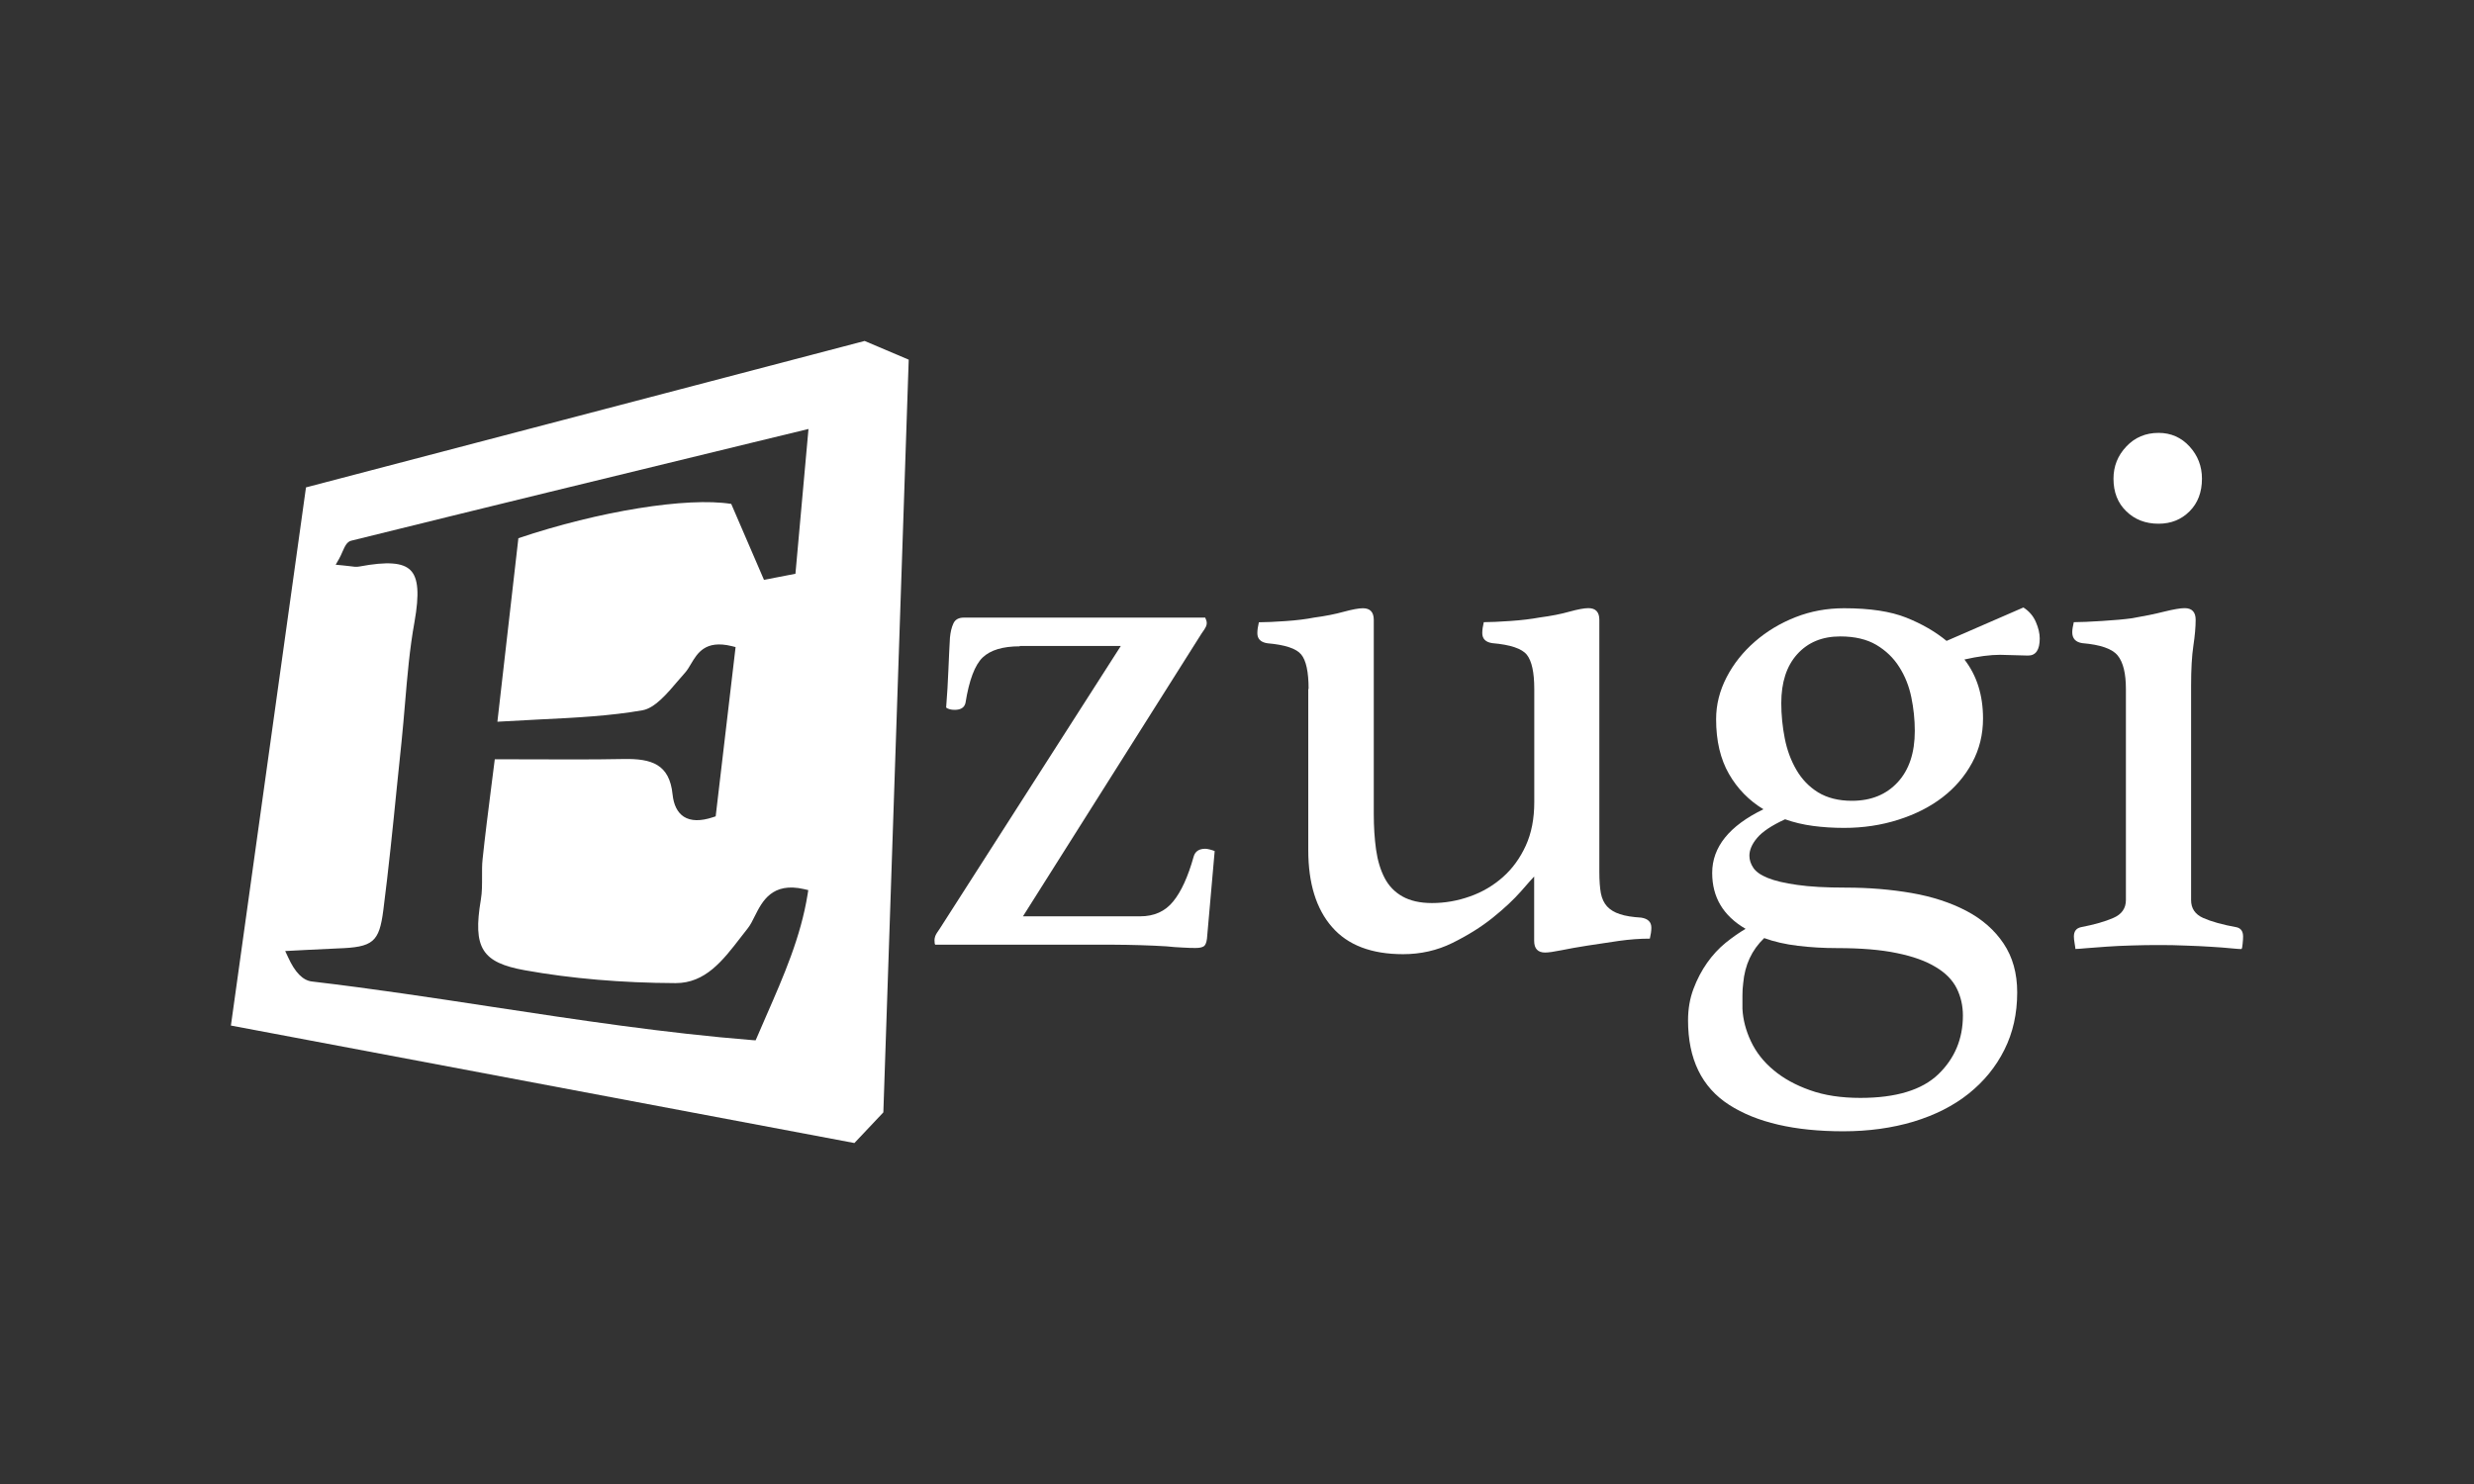
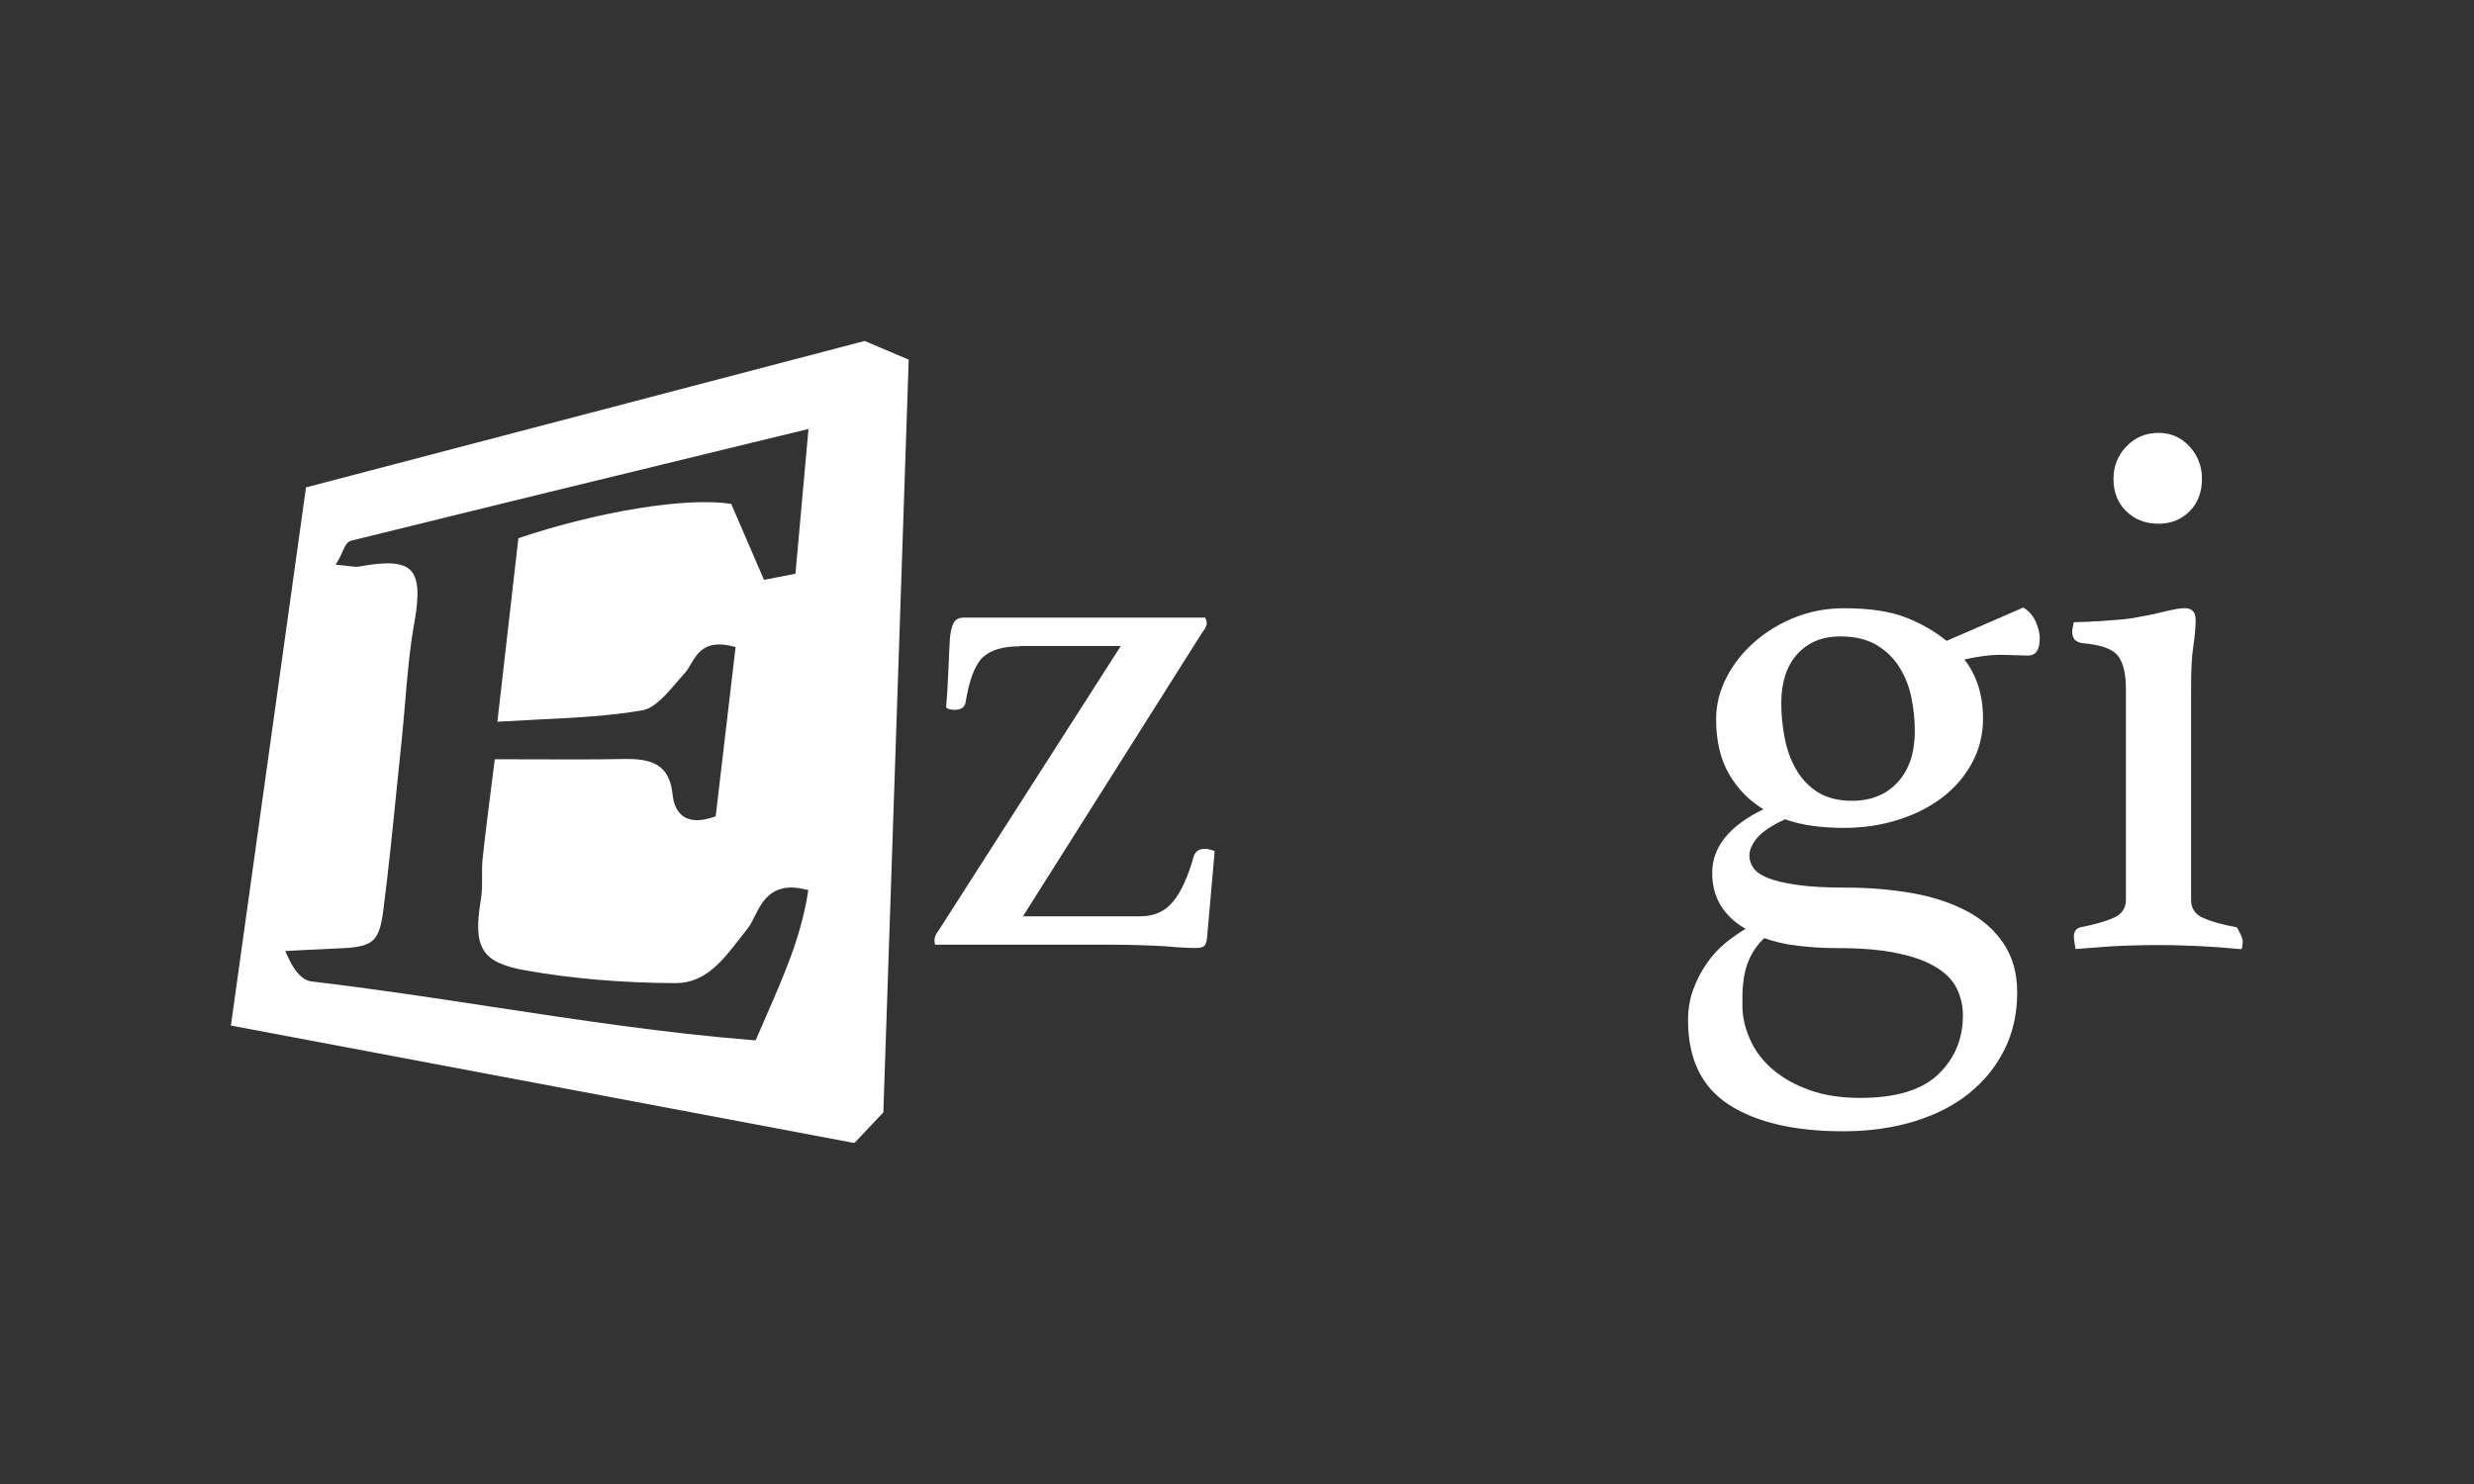
<svg xmlns="http://www.w3.org/2000/svg" fill="none" height="90" viewBox="0 0 150 90" width="150">
  <rect x="0" y="0" width="150" height="90" fill="#333333" stroke="none" />
  <path d="M61.831 39.197C60.795 39.197 60.044 39.428 59.575 39.877C59.107 40.332 58.757 41.249 58.539 42.628C58.473 42.912 58.255 43.05 57.88 43.05C57.662 43.05 57.484 43.004 57.365 42.912C57.424 42.127 57.477 41.361 57.503 40.603C57.536 39.851 57.563 39.204 57.596 38.676C57.629 38.333 57.695 38.043 57.807 37.805C57.919 37.568 58.13 37.456 58.44 37.456H73.073C73.133 37.581 73.166 37.693 73.166 37.786C73.166 37.852 73.153 37.918 73.12 37.997C73.087 38.076 72.994 38.228 72.836 38.445L62.023 55.572H69.128C69.973 55.572 70.639 55.276 71.127 54.675C71.615 54.081 72.031 53.171 72.374 51.944C72.466 51.627 72.704 51.475 73.08 51.475C73.139 51.475 73.238 51.489 73.364 51.522C73.489 51.554 73.581 51.587 73.647 51.614L73.179 56.931C73.146 57.182 73.08 57.34 72.968 57.4C72.856 57.466 72.691 57.492 72.473 57.492C72.282 57.492 72.025 57.486 71.695 57.466C71.365 57.453 71.041 57.426 70.731 57.393C70.23 57.36 69.695 57.34 69.135 57.321C68.567 57.307 68.053 57.294 67.584 57.294H56.705C56.672 57.261 56.659 57.169 56.659 57.011C56.659 56.951 56.672 56.872 56.705 56.773C56.738 56.681 56.831 56.522 56.989 56.305L67.954 39.178H61.831L61.831 39.197Z" fill="white" />
-   <path d="M79.341 41.784C79.341 40.748 79.189 40.048 78.892 39.692C78.596 39.329 77.909 39.105 76.847 39.013C76.438 38.953 76.234 38.749 76.234 38.399C76.234 38.208 76.267 37.99 76.326 37.739C76.735 37.739 77.276 37.713 77.949 37.667C78.622 37.621 79.196 37.548 79.664 37.456C80.357 37.363 80.957 37.245 81.479 37.099C81.993 36.961 82.382 36.888 82.633 36.888C83.075 36.888 83.293 37.126 83.293 37.594V49.358C83.293 50.143 83.339 50.862 83.431 51.522C83.524 52.181 83.695 52.755 83.946 53.237C84.197 53.725 84.56 54.101 85.028 54.365C85.496 54.629 86.097 54.767 86.816 54.767C87.601 54.767 88.366 54.635 89.125 54.365C89.877 54.101 90.543 53.705 91.124 53.191C91.705 52.676 92.166 52.036 92.51 51.284C92.853 50.532 93.024 49.654 93.024 48.651V41.784C93.024 40.781 92.872 40.088 92.576 39.712C92.279 39.336 91.579 39.099 90.484 39.006C90.075 38.947 89.871 38.742 89.871 38.392C89.871 38.201 89.903 37.983 89.963 37.733C90.372 37.733 90.913 37.706 91.586 37.66C92.259 37.614 92.846 37.541 93.347 37.449C94.047 37.357 94.654 37.238 95.162 37.093C95.67 36.954 96.052 36.882 96.303 36.882C96.745 36.882 96.969 37.119 96.969 37.588V52.88C96.969 53.415 97.002 53.844 97.062 54.174C97.128 54.504 97.253 54.767 97.438 54.972C97.629 55.176 97.886 55.335 98.216 55.44C98.546 55.553 98.975 55.618 99.509 55.651C99.918 55.717 100.123 55.915 100.123 56.265C100.123 56.456 100.09 56.674 100.031 56.925C99.437 56.925 98.81 56.971 98.15 57.063C97.491 57.156 96.857 57.255 96.257 57.347C95.656 57.439 95.122 57.538 94.66 57.631C94.198 57.723 93.875 57.769 93.684 57.769C93.242 57.769 93.017 57.532 93.017 57.063V53.158C92.925 53.25 92.655 53.553 92.219 54.055C91.777 54.556 91.21 55.091 90.504 55.658C89.798 56.225 88.98 56.733 88.056 57.189C87.133 57.644 86.136 57.868 85.068 57.868C83.154 57.868 81.716 57.321 80.76 56.219C79.803 55.124 79.321 53.567 79.321 51.561V41.784H79.341Z" fill="white" />
  <path d="M105.837 56.331C104.484 55.546 103.811 54.418 103.811 52.94C103.811 51.37 104.847 50.083 106.918 49.08C106.041 48.546 105.341 47.834 104.827 46.936C104.312 46.039 104.049 44.937 104.049 43.618C104.049 42.74 104.26 41.896 104.682 41.078C105.104 40.26 105.678 39.541 106.397 38.914C107.116 38.287 107.941 37.792 108.865 37.429C109.788 37.066 110.771 36.888 111.807 36.888C113.378 36.888 114.631 37.08 115.574 37.456C116.517 37.832 117.329 38.3 118.022 38.868L122.68 36.842C123.022 37.06 123.273 37.35 123.432 37.713C123.59 38.076 123.67 38.412 123.67 38.722C123.67 39.415 123.432 39.758 122.963 39.758L121.268 39.712C120.674 39.712 119.948 39.804 119.104 39.996C119.856 40.966 120.232 42.16 120.232 43.572C120.232 44.541 120.014 45.439 119.572 46.257C119.13 47.075 118.536 47.767 117.784 48.348C117.032 48.929 116.135 49.384 115.099 49.714C114.063 50.044 112.968 50.209 111.807 50.209C111.148 50.209 110.52 50.169 109.927 50.09C109.333 50.011 108.766 49.879 108.231 49.687C107.413 50.063 106.853 50.44 106.536 50.816C106.219 51.192 106.067 51.554 106.067 51.898C106.067 52.148 106.146 52.392 106.305 52.63C106.463 52.867 106.753 53.072 107.175 53.243C107.598 53.415 108.192 53.56 108.963 53.666C109.729 53.778 110.712 53.831 111.906 53.831C113.318 53.831 114.651 53.943 115.905 54.16C117.158 54.378 118.266 54.741 119.223 55.242C120.179 55.744 120.932 56.404 121.479 57.222C122.027 58.04 122.304 59.023 122.304 60.184C122.304 61.471 122.047 62.632 121.526 63.667C121.011 64.703 120.284 65.587 119.361 66.326C118.437 67.065 117.322 67.626 116.023 68.022C114.724 68.411 113.298 68.609 111.761 68.609C108.811 68.609 106.503 68.075 104.84 67.006C103.177 65.937 102.347 64.228 102.347 61.879C102.347 61.187 102.458 60.553 102.676 59.973C102.894 59.392 103.171 58.864 103.501 58.396C103.831 57.928 104.207 57.519 104.629 57.175C105.058 56.832 105.461 56.549 105.837 56.331ZM106.964 56.892C106.213 57.611 105.79 58.521 105.692 59.623C105.658 59.874 105.645 60.124 105.645 60.375V61.174C105.678 61.833 105.849 62.493 106.16 63.153C106.47 63.812 106.925 64.393 107.526 64.894C108.119 65.396 108.858 65.805 109.736 66.115C110.613 66.432 111.635 66.584 112.797 66.584C114.96 66.584 116.537 66.102 117.527 65.145C118.516 64.189 119.012 63.001 119.012 61.589C119.012 60.995 118.886 60.441 118.636 59.94C118.385 59.438 117.963 59.003 117.362 58.647C116.768 58.284 115.984 58 115.007 57.802C114.037 57.598 112.823 57.499 111.385 57.499C110.567 57.499 109.775 57.453 109.01 57.36C108.244 57.268 107.558 57.11 106.964 56.892ZM112.283 48.566C113.443 48.566 114.367 48.19 115.06 47.438C115.753 46.686 116.095 45.65 116.095 44.33C116.095 43.638 116.023 42.958 115.884 42.285C115.746 41.612 115.502 40.999 115.152 40.451C114.809 39.903 114.341 39.455 113.766 39.112C113.186 38.769 112.453 38.597 111.576 38.597C110.475 38.597 109.611 38.96 108.963 39.679C108.317 40.398 108 41.388 108 42.641C108 43.361 108.073 44.08 108.212 44.785C108.35 45.491 108.587 46.125 108.917 46.692C109.248 47.26 109.683 47.715 110.237 48.058C110.785 48.388 111.464 48.566 112.283 48.566Z" fill="white" />
-   <path d="M130.894 57.314C130.352 57.314 129.805 57.321 129.251 57.34C128.697 57.354 128.189 57.38 127.714 57.413C127.245 57.446 126.836 57.479 126.493 57.505C126.15 57.538 125.926 57.552 125.833 57.552C125.833 57.519 125.821 57.413 125.787 57.222C125.754 57.03 125.741 56.892 125.741 56.8C125.741 56.483 125.88 56.298 126.163 56.232C126.981 56.074 127.634 55.889 128.142 55.665C128.643 55.447 128.895 55.084 128.895 54.583V41.784C128.895 40.84 128.729 40.167 128.4 39.758C128.07 39.349 127.358 39.099 126.256 39.006C125.846 38.947 125.642 38.722 125.642 38.346C125.642 38.188 125.675 37.984 125.735 37.733C126.143 37.733 126.717 37.706 127.45 37.66C128.189 37.614 128.795 37.561 129.264 37.495C129.996 37.37 130.642 37.238 131.217 37.093C131.784 36.954 132.2 36.882 132.457 36.882C132.899 36.882 133.124 37.119 133.124 37.588C133.124 38.03 133.077 38.551 132.985 39.164C132.893 39.778 132.847 40.583 132.847 41.586V54.589C132.847 55.091 133.09 55.454 133.579 55.671C134.067 55.889 134.747 56.08 135.624 56.239C135.875 56.305 136 56.489 136 56.806C136 56.898 135.993 57.044 135.973 57.228C135.961 57.42 135.934 57.525 135.901 57.558C135.809 57.558 135.597 57.545 135.268 57.512C134.937 57.479 134.536 57.446 134.067 57.42C133.598 57.387 133.084 57.367 132.53 57.347C131.982 57.321 131.435 57.314 130.894 57.314ZM128.142 29.031C128.142 28.279 128.4 27.626 128.921 27.078C129.436 26.53 130.089 26.253 130.874 26.253C131.626 26.253 132.253 26.53 132.754 27.078C133.255 27.626 133.506 28.279 133.506 29.031C133.506 29.849 133.255 30.509 132.754 31.01C132.253 31.512 131.626 31.762 130.874 31.762C130.089 31.762 129.436 31.512 128.921 31.01C128.4 30.509 128.142 29.849 128.142 29.031Z" fill="white" />
+   <path d="M130.894 57.314C130.352 57.314 129.805 57.321 129.251 57.34C128.697 57.354 128.189 57.38 127.714 57.413C127.245 57.446 126.836 57.479 126.493 57.505C126.15 57.538 125.926 57.552 125.833 57.552C125.833 57.519 125.821 57.413 125.787 57.222C125.754 57.03 125.741 56.892 125.741 56.8C125.741 56.483 125.88 56.298 126.163 56.232C126.981 56.074 127.634 55.889 128.142 55.665C128.643 55.447 128.895 55.084 128.895 54.583V41.784C128.895 40.84 128.729 40.167 128.4 39.758C128.07 39.349 127.358 39.099 126.256 39.006C125.846 38.947 125.642 38.722 125.642 38.346C125.642 38.188 125.675 37.984 125.735 37.733C126.143 37.733 126.717 37.706 127.45 37.66C128.189 37.614 128.795 37.561 129.264 37.495C129.996 37.37 130.642 37.238 131.217 37.093C131.784 36.954 132.2 36.882 132.457 36.882C132.899 36.882 133.124 37.119 133.124 37.588C133.124 38.03 133.077 38.551 132.985 39.164C132.893 39.778 132.847 40.583 132.847 41.586V54.589C132.847 55.091 133.09 55.454 133.579 55.671C134.067 55.889 134.747 56.08 135.624 56.239C136 56.898 135.993 57.044 135.973 57.228C135.961 57.42 135.934 57.525 135.901 57.558C135.809 57.558 135.597 57.545 135.268 57.512C134.937 57.479 134.536 57.446 134.067 57.42C133.598 57.387 133.084 57.367 132.53 57.347C131.982 57.321 131.435 57.314 130.894 57.314ZM128.142 29.031C128.142 28.279 128.4 27.626 128.921 27.078C129.436 26.53 130.089 26.253 130.874 26.253C131.626 26.253 132.253 26.53 132.754 27.078C133.255 27.626 133.506 28.279 133.506 29.031C133.506 29.849 133.255 30.509 132.754 31.01C132.253 31.512 131.626 31.762 130.874 31.762C130.089 31.762 129.436 31.512 128.921 31.01C128.4 30.509 128.142 29.849 128.142 29.031Z" fill="white" />
  <path d="M52.423 20.678L18.552 29.559L14 62.196L51.803 69.321L53.558 67.461L55.096 21.813L52.423 20.678ZM32.743 43.631C34.927 43.526 36.986 43.42 38.952 43.077C39.704 42.945 40.449 42.067 41.102 41.295C41.248 41.124 41.393 40.952 41.538 40.794C41.67 40.649 41.775 40.464 41.894 40.266C42.283 39.613 42.765 38.795 44.361 39.184L44.599 39.244L43.392 49.509L43.227 49.562C42.475 49.813 41.881 49.8 41.459 49.529C41.076 49.278 40.845 48.823 40.779 48.183C40.594 46.349 39.512 45.999 37.804 46.032C35.969 46.066 34.155 46.059 32.242 46.052C31.503 46.052 30.758 46.046 29.999 46.046L29.788 47.708C29.596 49.226 29.412 50.657 29.26 52.102C29.22 52.452 29.227 52.801 29.227 53.171C29.227 53.626 29.233 54.101 29.154 54.563C28.66 57.492 29.214 58.376 31.833 58.845C34.624 59.346 37.691 59.61 40.944 59.623H40.964C42.765 59.623 43.814 58.271 44.916 56.839C45.054 56.661 45.193 56.476 45.338 56.298C45.496 56.1 45.628 55.836 45.767 55.553C46.209 54.675 46.809 53.474 48.755 53.923L49.006 53.982L48.967 54.233C48.551 56.826 47.528 59.161 46.446 61.636C46.261 62.058 46.077 62.48 45.892 62.915L45.813 63.093L45.615 63.08C40.324 62.658 34.993 61.846 29.834 61.061C26.258 60.514 22.557 59.953 18.909 59.524C18.361 59.458 17.886 58.977 17.464 58.046L17.292 57.677L18.559 57.611C19.199 57.578 19.839 57.545 20.472 57.519C22.629 57.446 22.992 57.142 23.243 55.183C23.56 52.709 23.817 50.182 24.061 47.741C24.154 46.824 24.246 45.907 24.345 44.99C24.424 44.218 24.49 43.44 24.556 42.668C24.694 41.038 24.833 39.356 25.13 37.726C25.433 36.017 25.361 35.048 24.886 34.579C24.417 34.111 23.467 34.045 21.805 34.355C21.607 34.395 21.422 34.368 21.191 34.335C21.073 34.322 20.941 34.302 20.776 34.289L20.353 34.249L20.564 33.88C20.644 33.741 20.703 33.596 20.762 33.464C20.907 33.141 21.026 32.857 21.297 32.791C29.299 30.812 37.236 28.879 45.648 26.834L49.019 26.016L48.228 34.797L46.321 35.166L44.335 30.561C41.67 30.133 36.312 30.997 31.43 32.64L30.157 43.77C31.048 43.717 31.912 43.671 32.743 43.631Z" fill="white" />
</svg>